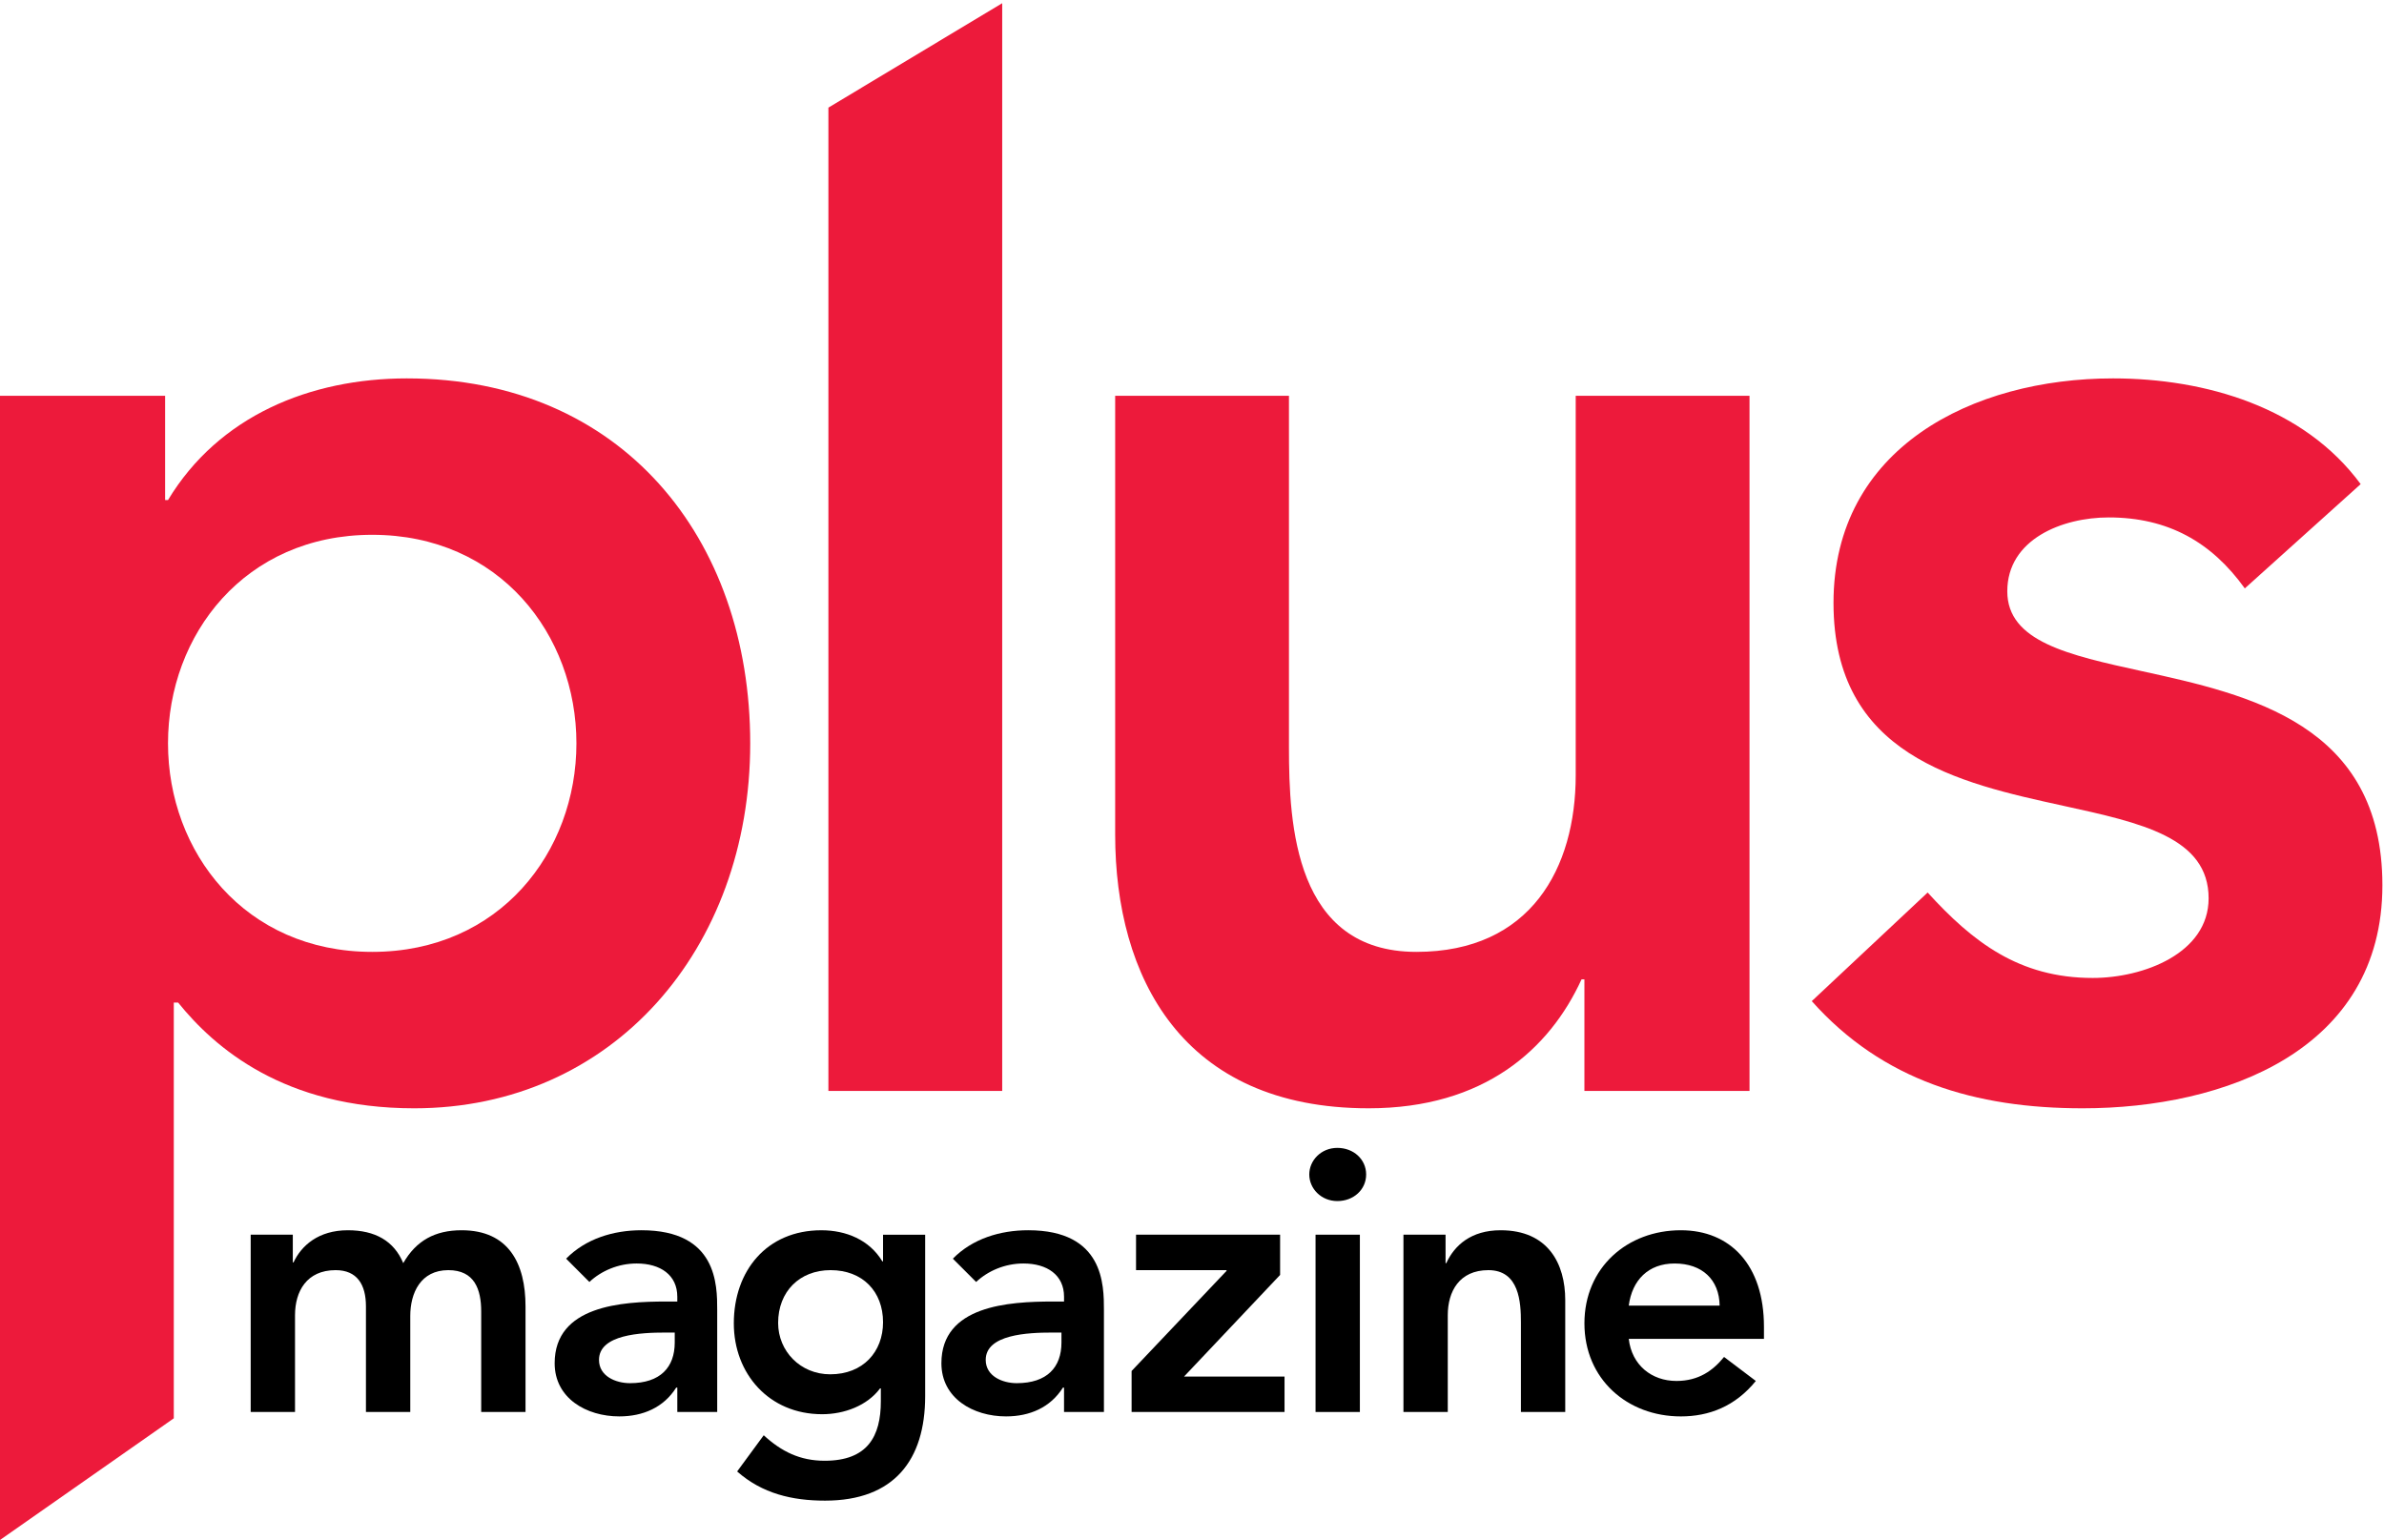
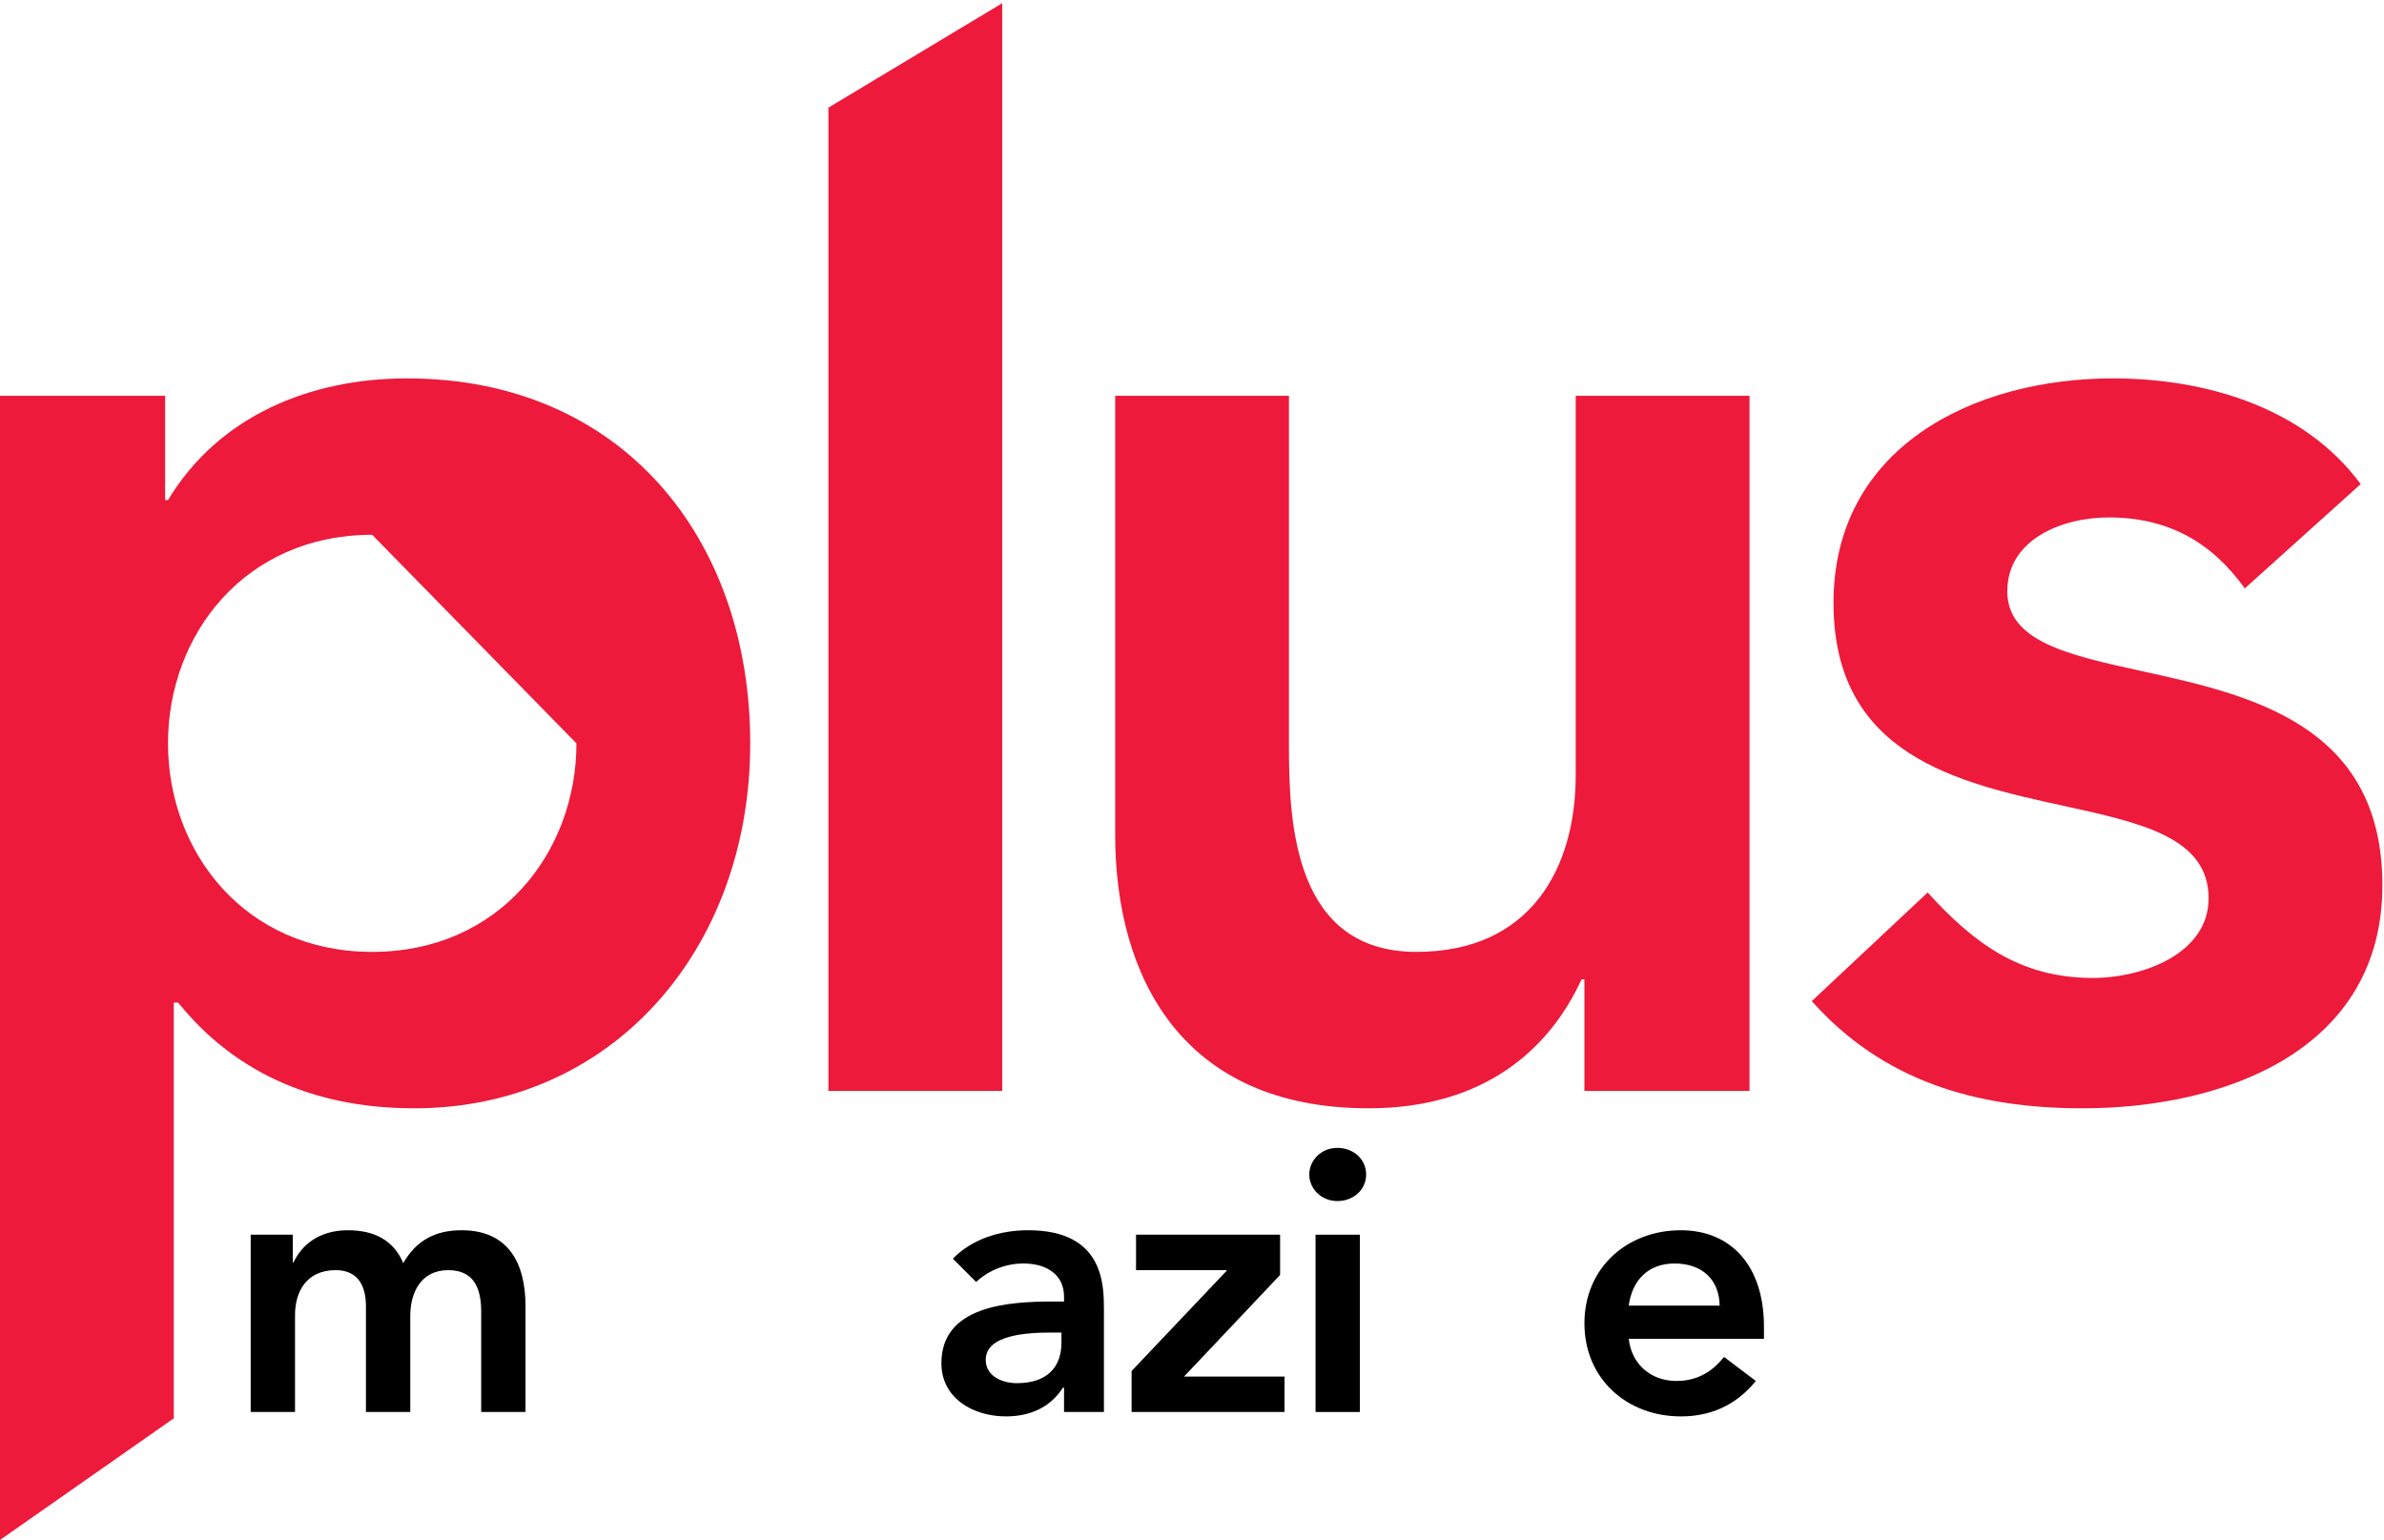
<svg xmlns="http://www.w3.org/2000/svg" version="1.1" width="387" height="250" viewBox="0 0 387 250" fill="none">
  <title>ON</title>
  <path fill="#000" d="M40.695 200.438h6.836v4.496h0.12c1.259-2.698 4.017-5.216 8.815-5.216 4.437 0 7.496 1.739 8.995 5.337 2.099-3.659 5.157-5.337 9.474-5.337 7.676 0 10.374 5.456 10.374 12.351v17.151h-7.195v-16.311c0-3.596-1.080-6.715-5.337-6.715-4.497 0-6.176 3.718-6.176 7.435v15.591h-7.196v-17.151c0-3.536-1.439-5.875-4.918-5.875-4.737 0-6.596 3.478-6.596 7.314v15.712h-7.196v-28.782z" />
-   <path fill="#000" d="M109.77 225.262h0.179v3.958h6.477v-16.549c0-4.080 0-12.954-12.293-12.954-4.558 0-9.055 1.379-12.233 4.616l3.777 3.779c1.919-1.8 4.678-2.999 7.676-2.999 3.838 0 6.595 1.857 6.595 5.397v0.779h-1.799c-7.196 0-18.11 0.66-18.11 10.015 0 5.696 5.157 8.634 10.494 8.634 3.838 0 7.196-1.439 9.236-4.676zM108.032 216.327h1.499v1.619c0 4.018-2.338 6.596-7.256 6.596-2.34 0-5.038-1.14-5.038-3.778 0-4.139 6.836-4.438 10.795-4.438z" />
-   <path fill="#000" d="M150.183 200.438v26.205c0 10.373-5.038 16.969-16.25 16.969-5.336 0-10.195-1.14-14.272-4.736l4.317-5.877c2.878 2.639 5.877 4.139 9.895 4.139 6.956 0 9.115-3.958 9.115-9.655v-2.099h-0.12c-2.099 2.817-5.817 4.198-9.415 4.198-8.635 0-14.332-6.596-14.332-14.751 0-8.516 5.336-15.111 14.211-15.111 4.019 0 7.796 1.558 9.894 5.038h0.12v-4.317h6.836zM126.316 214.769c0 4.558 3.599 8.334 8.455 8.334 5.337 0 8.575-3.657 8.575-8.455 0-4.976-3.298-8.454-8.515-8.454-5.036 0-8.515 3.478-8.515 8.575z" />
  <path fill="#000" d="M172.548 225.262h0.179v3.958h6.476v-16.549c0-4.080 0-12.954-12.292-12.954-4.558 0-9.055 1.379-12.232 4.616l3.778 3.779c1.919-1.8 4.676-2.999 7.675-2.999 3.839 0 6.596 1.857 6.596 5.397v0.779h-1.799c-7.196 0-18.109 0.66-18.109 10.015 0 5.696 5.156 8.634 10.494 8.634 3.837 0 7.195-1.439 9.235-4.676zM170.808 216.327h1.5v1.619c0 4.018-2.339 6.596-7.256 6.596-2.339 0-5.038-1.14-5.038-3.778 0-4.139 6.836-4.438 10.794-4.438z" />
  <path fill="#000" d="M183.696 222.564l15.41-16.25v-0.12h-14.69v-5.755h23.386v6.532l-15.591 16.494h16.31v5.756h-24.825v-6.657z" />
  <path fill="#000" d="M220.751 200.439h-7.195v28.782h7.195v-28.782z" />
  <path fill="#000" d="M221.77 190.663c0-2.459-2.038-4.316-4.677-4.316-2.637 0-4.556 2.038-4.556 4.316s1.919 4.317 4.556 4.317c2.64 0 4.677-1.857 4.677-4.317z" />
-   <path fill="#000" d="M227.826 200.438h6.835v4.617h0.12c1.32-2.879 4.019-5.337 8.816-5.337 7.735 0 10.492 5.456 10.492 11.334v18.169h-7.195v-14.573c0-3.177-0.24-8.454-5.278-8.454-4.738 0-6.596 3.478-6.596 7.314v15.712h-7.195v-28.782z" />
  <path fill="#000" d="M272.136 224.183c-4.018 0-7.255-2.577-7.735-6.836h21.946v-1.979c0-10.012-5.456-15.65-13.49-15.65-8.698 0-15.653 6.056-15.653 15.111 0 9.054 6.955 15.11 15.653 15.11 4.556 0 8.815-1.617 12.17-5.756l-5.156-3.897c-1.798 2.219-4.136 3.897-7.735 3.897zM271.836 205.114c4.499 0 7.256 2.639 7.316 6.836h-14.751c0.54-4.137 3.177-6.836 7.435-6.836z" />
  <path fill="#ed1a3b" d="M364.404 95.52l18.809-16.929c-9.169-12.46-25.154-17.163-40.202-17.163-22.804 0-45.374 11.285-45.374 36.441 0 24.789 20.216 29.207 37.353 32.952 12.604 2.755 23.54 5.145 23.54 15.009 0 8.934-10.583 12.93-18.811 12.93-11.989 0-19.511-5.877-26.8-13.87l-18.809 17.631c11.52 12.931 26.565 17.399 43.966 17.399 23.038 0 48.664-9.404 48.664-36.206 0-26.197-21.623-30.94-39.097-34.773-11.851-2.599-21.795-4.781-21.795-12.95 0-8.466 8.935-11.992 16.46-11.992 9.639 0 16.69 3.997 22.097 11.521z" />
-   <path fill="#ed1a3b" d="M66.064 61.428c-15.751 0-30.563 6.113-38.792 19.749h-0.47v-16.929h-26.802v185.752l28.212-19.752v-67.49h0.705c5.878 7.289 17.163 17.163 38.322 17.163 32.209 0 54.545-25.863 54.545-59.245 0-33.385-20.925-59.247-55.72-59.247zM93.572 120.675c0 17.63-12.461 33.852-33.15 33.852s-33.149-16.222-33.149-33.852c0-17.633 12.46-33.856 33.149-33.856s33.15 16.222 33.15 33.856z" />
+   <path fill="#ed1a3b" d="M66.064 61.428c-15.751 0-30.563 6.113-38.792 19.749h-0.47v-16.929h-26.802v185.752l28.212-19.752v-67.49h0.705c5.878 7.289 17.163 17.163 38.322 17.163 32.209 0 54.545-25.863 54.545-59.245 0-33.385-20.925-59.247-55.72-59.247zM93.572 120.675c0 17.63-12.461 33.852-33.15 33.852s-33.149-16.222-33.149-33.852c0-17.633 12.46-33.856 33.149-33.856z" />
  <path fill="#ed1a3b" d="M134.476 17.473v159.625h28.214v-176.577l-28.214 16.952z" />
  <path fill="#ed1a3b" d="M209.24 64.248h-28.212v71.237c0 23.041 10.813 44.435 41.144 44.435 18.806 0 29.386-9.64 34.559-20.925h0.47v18.103h26.802v-112.849h-28.214v61.598c0 15.045-7.286 28.681-25.861 28.681-19.748 0-20.688-20.688-20.688-33.147v-57.132z" />
</svg>